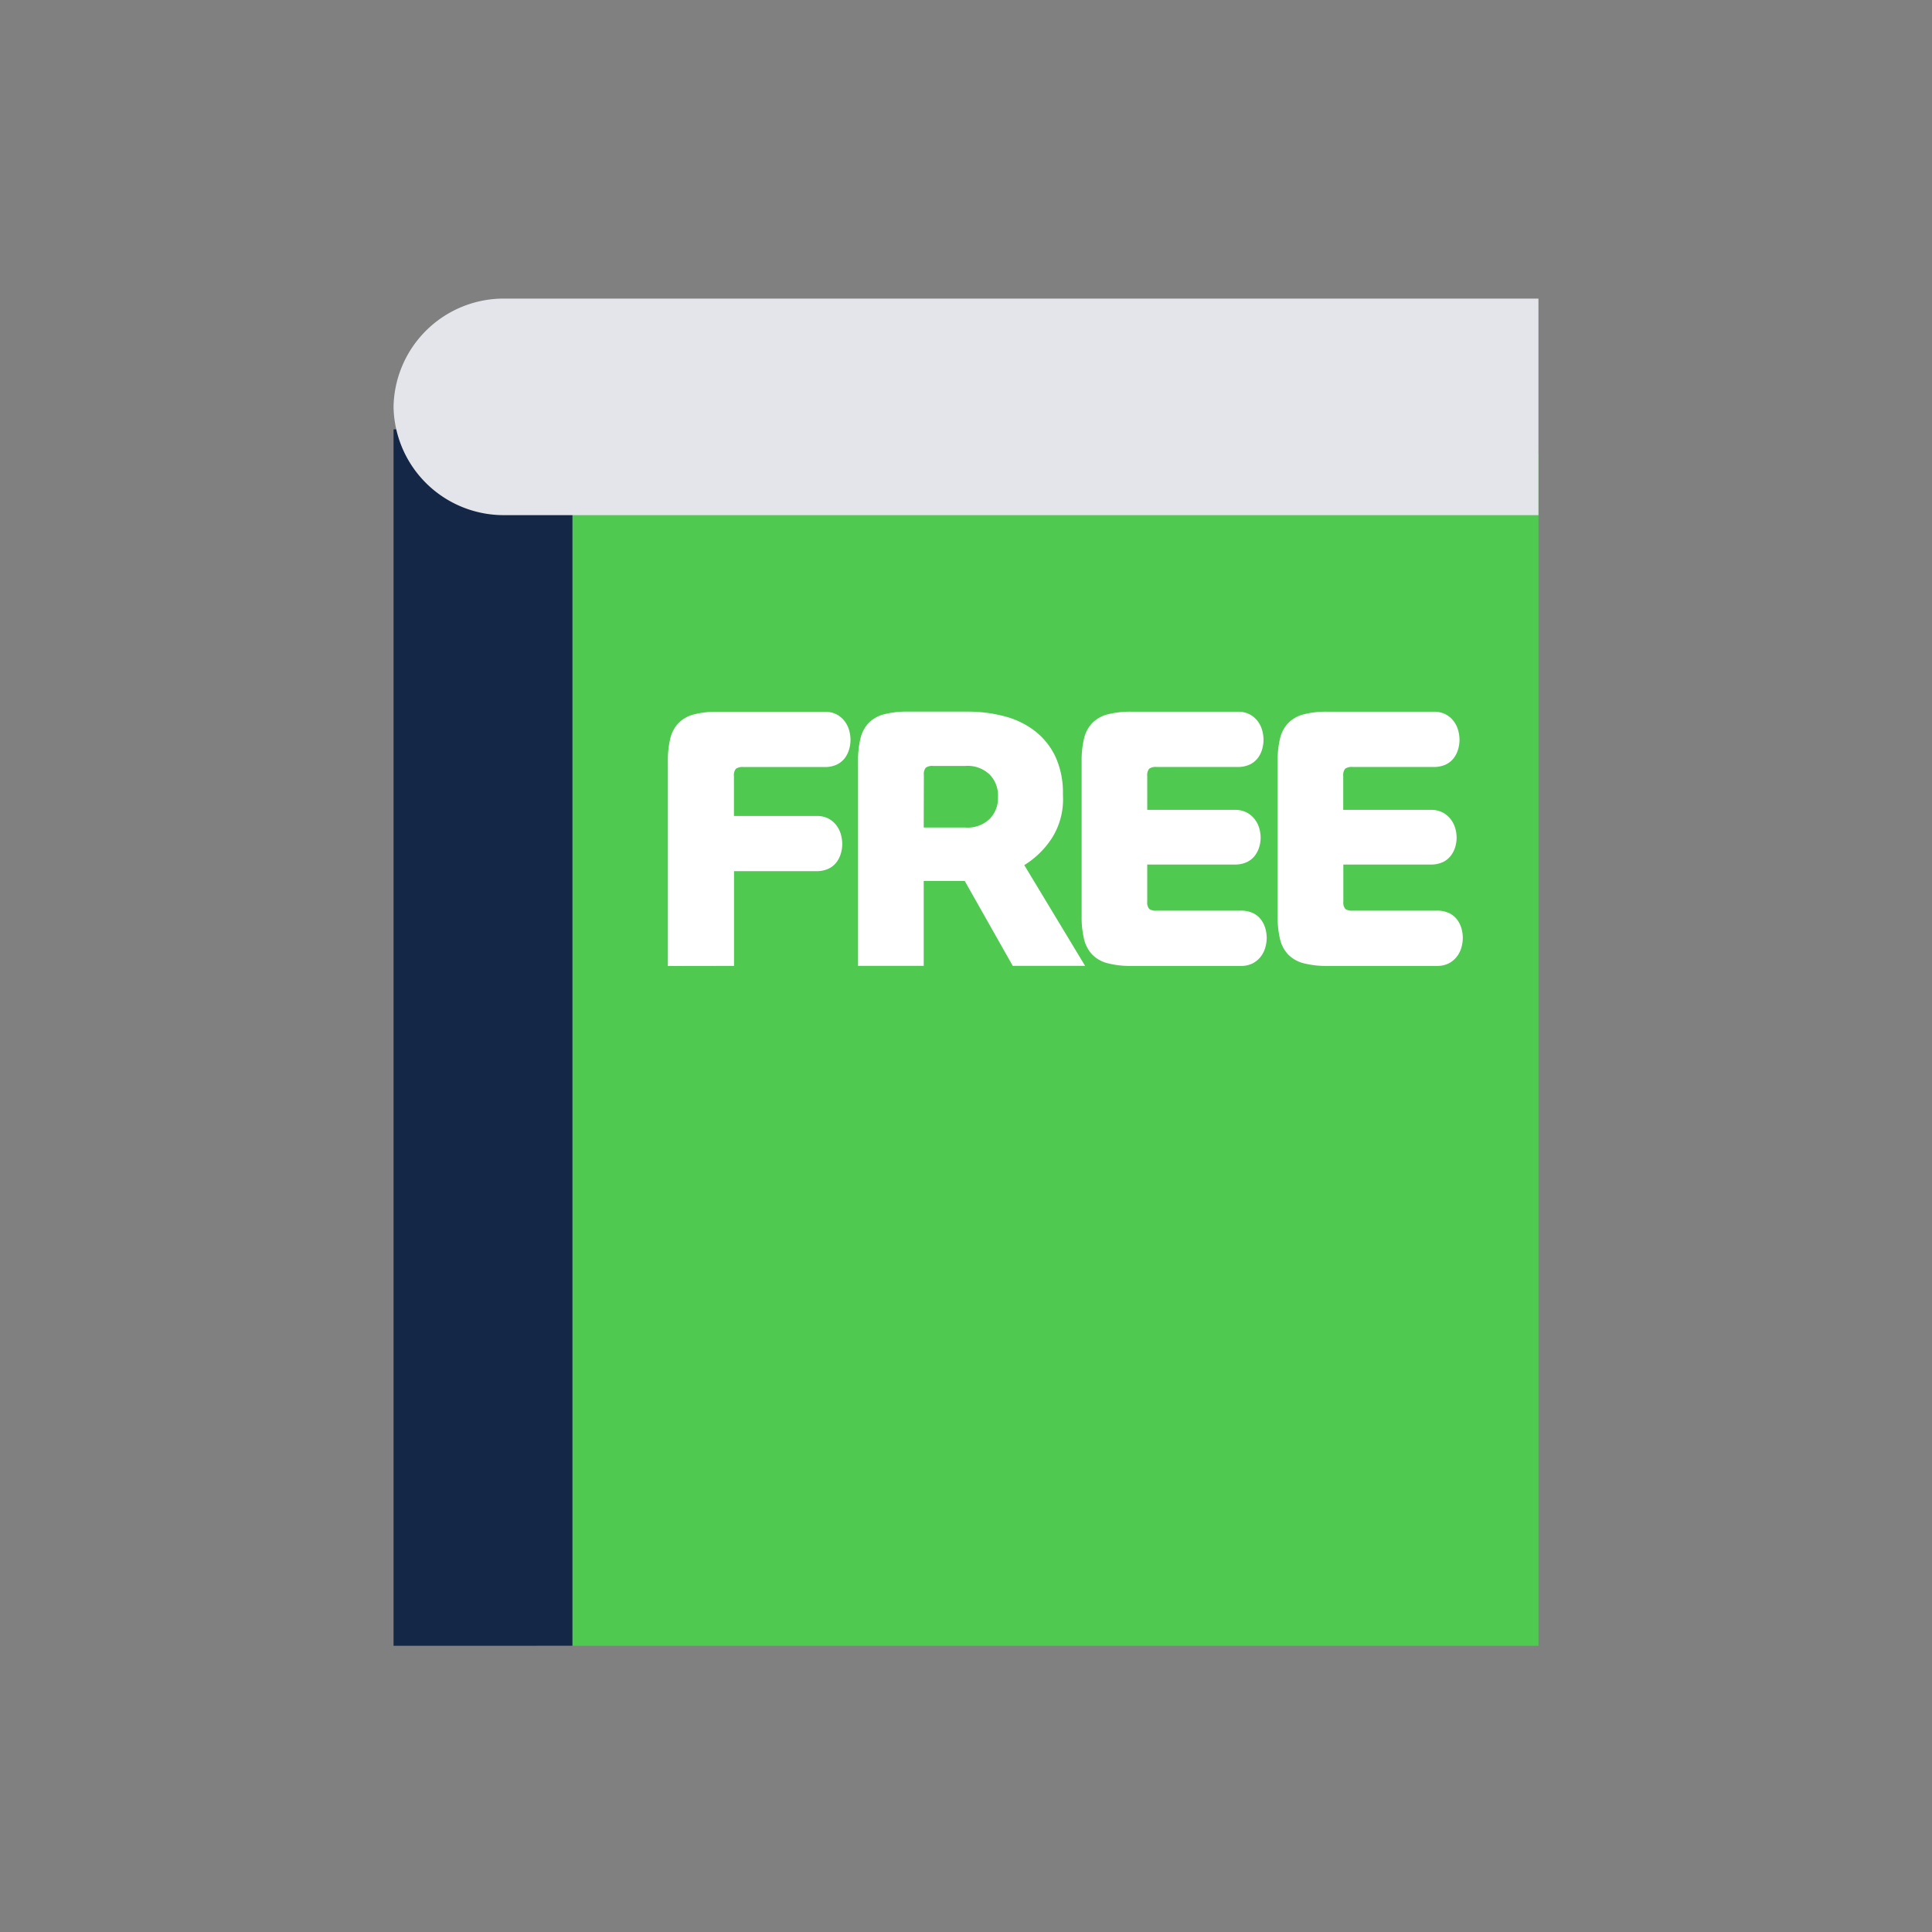
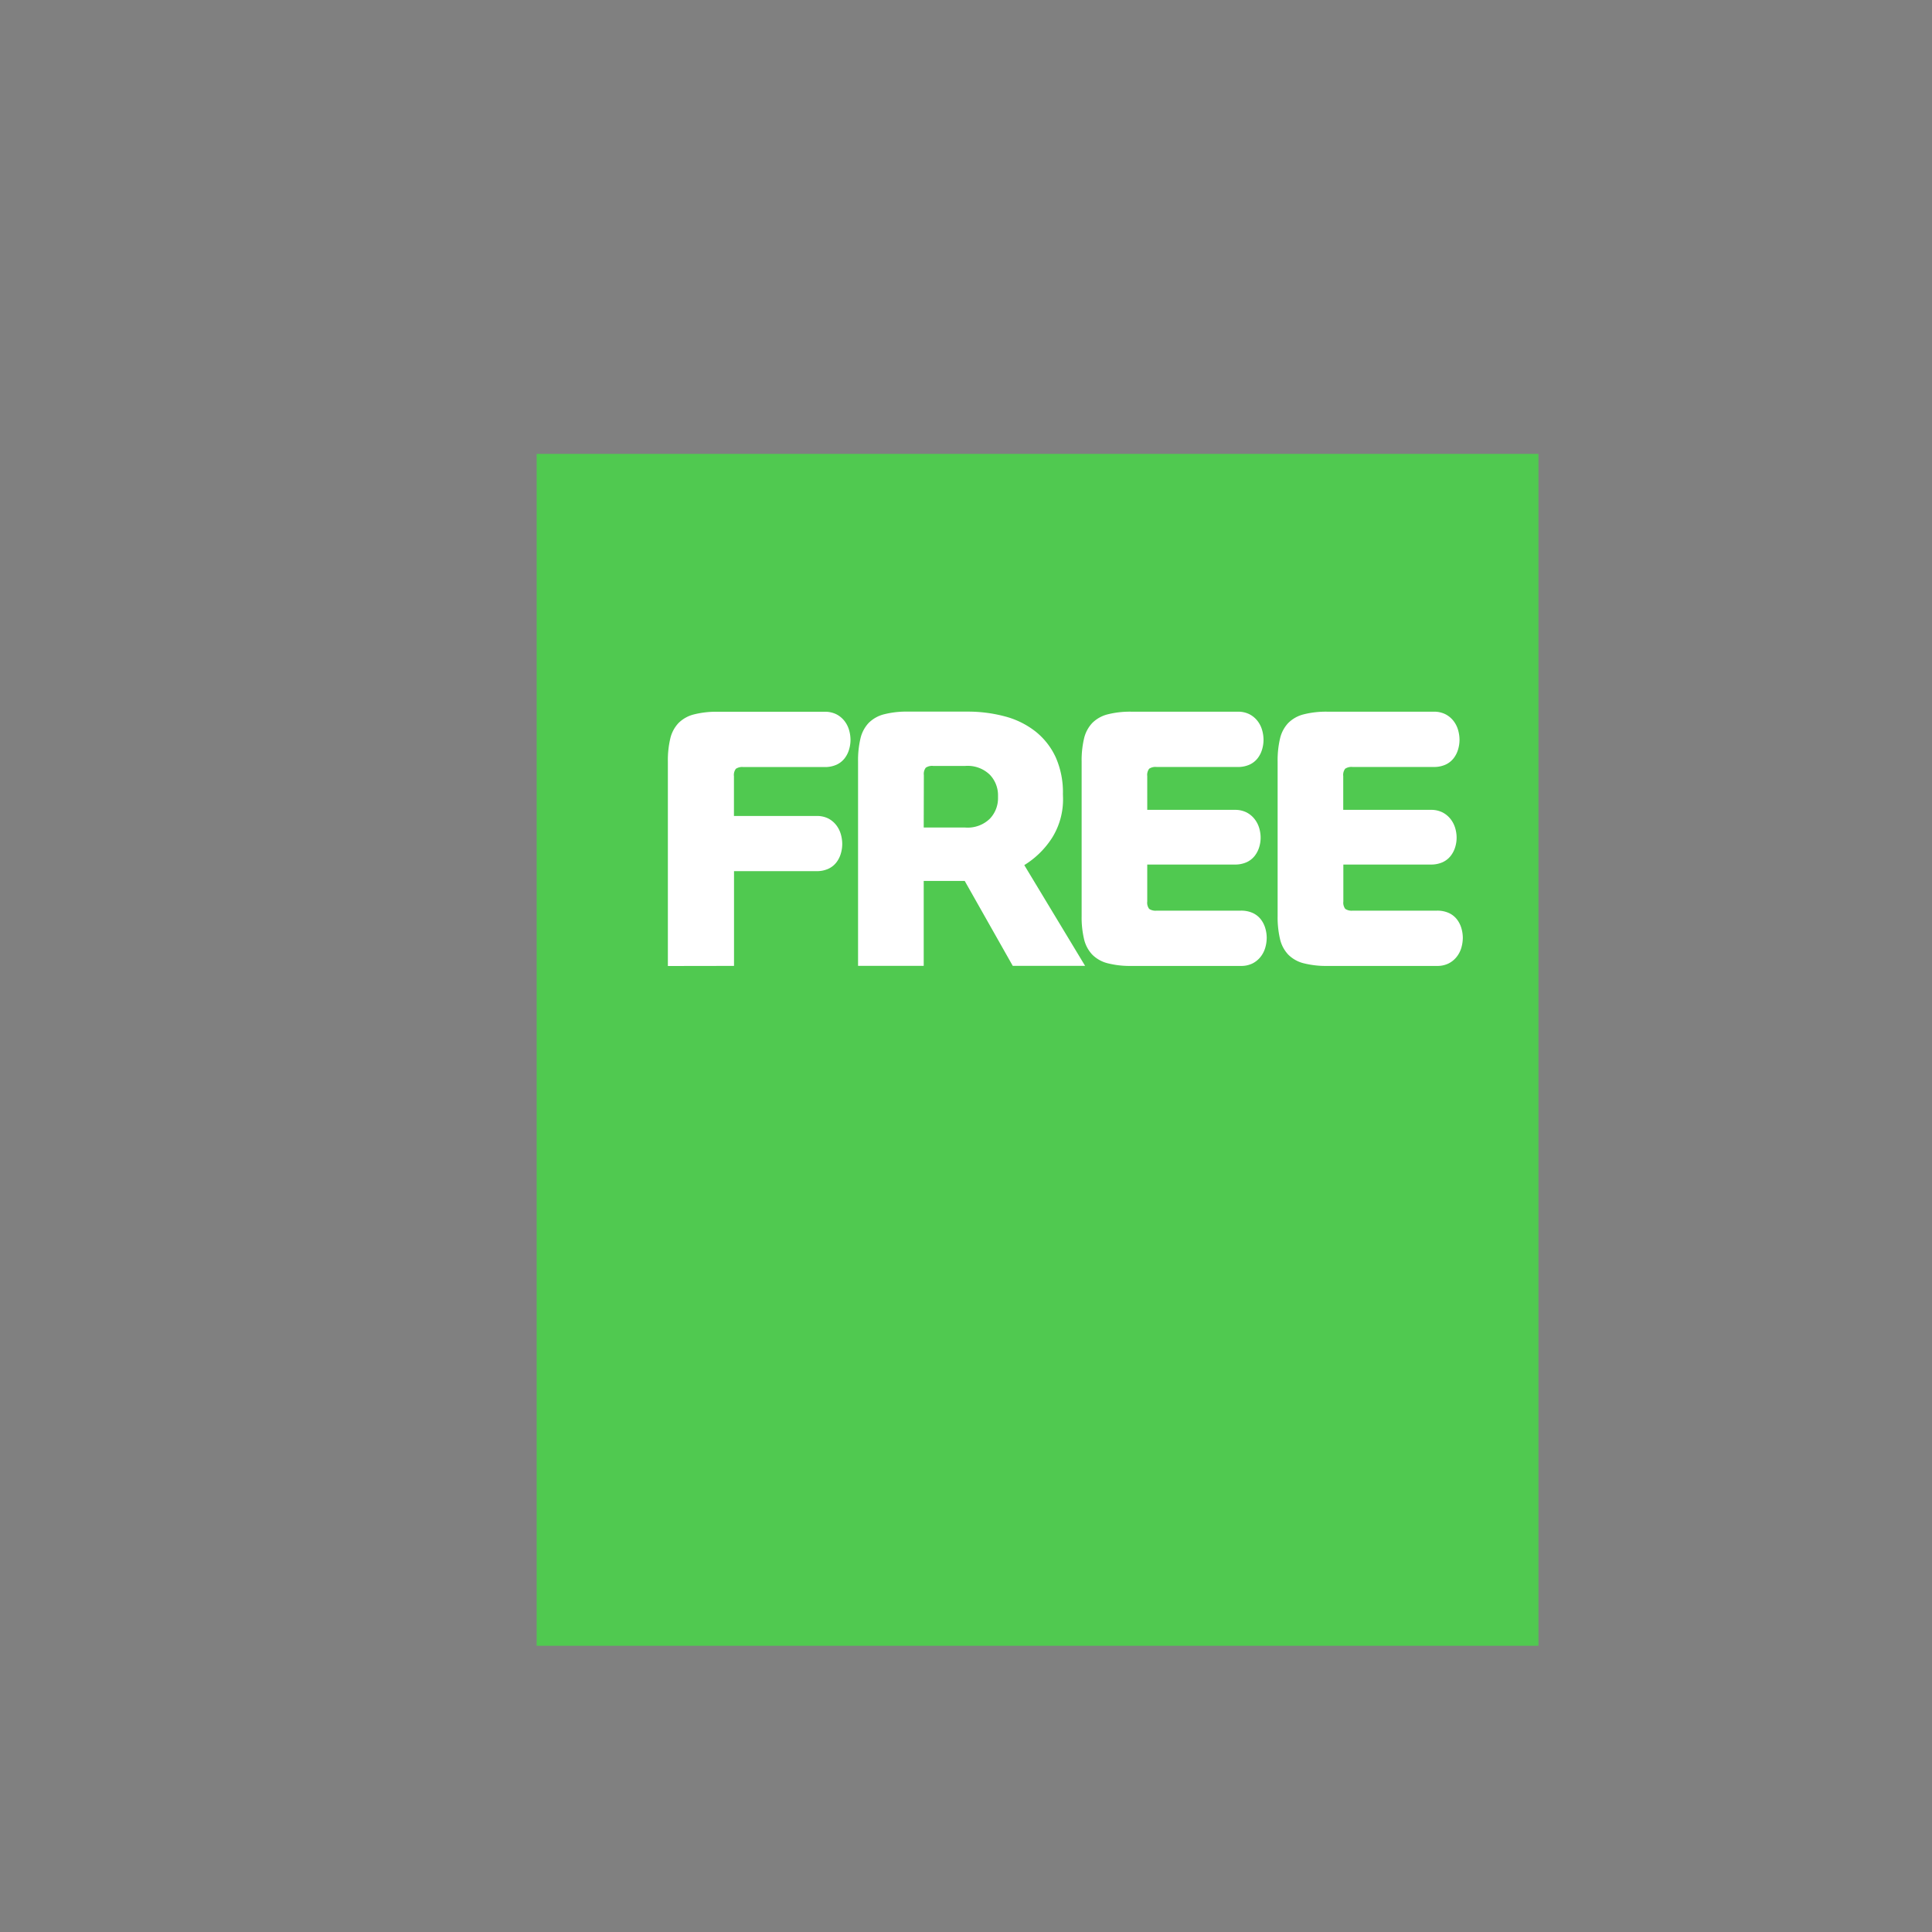
<svg xmlns="http://www.w3.org/2000/svg" width="54" height="54" viewBox="0 0 54 54">
  <rect x="0" y="0" width="54" height="54" fill="#808080" stroke="none" />
  <defs>
    <clipPath id="clip-path">
      <rect id="사각형_3544" data-name="사각형 3544" width="32" height="38" fill="none" />
    </clipPath>
  </defs>
  <g id="icon-play05" transform="translate(-283 -661)">
    <g id="그룹_4709" data-name="그룹 4709" transform="translate(294 669.391)">
      <rect id="사각형_3542" data-name="사각형 3542" width="28" height="33.314" transform="translate(4 4.295)" fill="#50c950" />
-       <rect id="사각형_3543" data-name="사각형 3543" width="5" height="34" transform="translate(0 3.609)" fill="#142746" />
      <g id="그룹_4708" data-name="그룹 4708" transform="translate(0 -0.391)">
        <g id="그룹_4707" data-name="그룹 4707" clip-path="url(#clip-path)">
-           <path id="패스_18273" data-name="패스 18273" d="M32,0H3.13A3.08,3.08,0,0,0,0,3.026,3.08,3.08,0,0,0,3.13,6.052H32Z" transform="translate(0 0.346)" fill="#e4e5ea" />
-         </g>
+           </g>
      </g>
    </g>
    <path id="패스_16414" data-name="패스 16414" d="M-24.58-8.875v-5.711a2.659,2.659,0,0,1,.067-.644.945.945,0,0,1,.228-.433.926.926,0,0,1,.43-.243,2.539,2.539,0,0,1,.671-.075H-20.2a.705.705,0,0,1,.331.071.683.683,0,0,1,.224.185.744.744,0,0,1,.13.256,1,1,0,0,1,.04.274.95.95,0,0,1-.04.269.746.746,0,0,1-.125.247.606.606,0,0,1-.224.177.774.774,0,0,1-.336.066h-2.273a.317.317,0,0,0-.206.049.285.285,0,0,0-.054.207v1.112h2.3A.705.705,0,0,1-20.1-13a.683.683,0,0,1,.224.185.744.744,0,0,1,.13.256,1,1,0,0,1,.04.274.95.95,0,0,1-.04.269.746.746,0,0,1-.125.247.606.606,0,0,1-.224.177.774.774,0,0,1-.336.066h-2.3v2.648Zm11.045-4.7a2.022,2.022,0,0,1-.3,1.108,2.438,2.438,0,0,1-.783.772l1.7,2.816H-14.94l-1.343-2.374h-1.146v2.374h-1.835v-5.711a2.66,2.66,0,0,1,.067-.644.945.945,0,0,1,.228-.433.926.926,0,0,1,.43-.243,2.539,2.539,0,0,1,.671-.075h1.647a4,4,0,0,1,1.074.137,2.347,2.347,0,0,1,.85.424,1.975,1.975,0,0,1,.559.719,2.406,2.406,0,0,1,.2,1.024Zm-3.894.83h1.164a.887.887,0,0,0,.685-.247.83.83,0,0,0,.228-.583v-.062a.83.83,0,0,0-.228-.583.887.887,0,0,0-.685-.247h-.9a.317.317,0,0,0-.206.049.285.285,0,0,0-.054.207Zm6.248-.494h2.444a.705.705,0,0,1,.331.071.683.683,0,0,1,.224.185.751.751,0,0,1,.13.252.95.95,0,0,1,.04.269.906.906,0,0,1-.04.265.754.754,0,0,1-.125.243.606.606,0,0,1-.224.177.774.774,0,0,1-.336.066h-2.444v1.033a.285.285,0,0,0,.054.207.317.317,0,0,0,.206.049h2.354a.774.774,0,0,1,.336.066.606.606,0,0,1,.224.177.746.746,0,0,1,.125.247.95.95,0,0,1,.04.269,1,1,0,0,1-.04.274.744.744,0,0,1-.13.256.683.683,0,0,1-.224.185.705.705,0,0,1-.331.071h-3.052a2.539,2.539,0,0,1-.671-.075.926.926,0,0,1-.43-.243.945.945,0,0,1-.228-.433,2.659,2.659,0,0,1-.067-.644v-4.316a2.66,2.66,0,0,1,.067-.644.945.945,0,0,1,.228-.433.926.926,0,0,1,.43-.243,2.539,2.539,0,0,1,.671-.075h2.963a.705.705,0,0,1,.331.071.683.683,0,0,1,.224.185.744.744,0,0,1,.13.256,1,1,0,0,1,.04.274.95.95,0,0,1-.04.269.746.746,0,0,1-.125.247.606.606,0,0,1-.224.177.774.774,0,0,1-.336.066h-2.265a.317.317,0,0,0-.206.049.285.285,0,0,0-.054.207Zm5.478,0h2.444a.705.705,0,0,1,.331.071.683.683,0,0,1,.224.185.75.75,0,0,1,.13.252.95.95,0,0,1,.04.269.906.906,0,0,1-.04.265.754.754,0,0,1-.125.243.606.606,0,0,1-.224.177.774.774,0,0,1-.336.066H-5.7v1.033a.285.285,0,0,0,.054.207.317.317,0,0,0,.206.049h2.354a.774.774,0,0,1,.336.066.606.606,0,0,1,.224.177.746.746,0,0,1,.125.247.95.95,0,0,1,.04.269,1,1,0,0,1-.04.274.744.744,0,0,1-.13.256.683.683,0,0,1-.224.185.705.705,0,0,1-.331.071H-6.141a2.539,2.539,0,0,1-.671-.075.926.926,0,0,1-.43-.243.945.945,0,0,1-.228-.433,2.66,2.66,0,0,1-.067-.644v-4.316a2.66,2.66,0,0,1,.067-.644.945.945,0,0,1,.228-.433.926.926,0,0,1,.43-.243,2.539,2.539,0,0,1,.671-.075h2.963a.705.705,0,0,1,.331.071.683.683,0,0,1,.224.185.744.744,0,0,1,.13.256,1,1,0,0,1,.04.274.95.95,0,0,1-.04.269.746.746,0,0,1-.125.247.606.606,0,0,1-.224.177.774.774,0,0,1-.336.066H-5.443a.317.317,0,0,0-.206.049.285.285,0,0,0-.054.207Z" transform="translate(326.247 696.875)" fill="#fff" />
    <rect id="사각형_3496" data-name="사각형 3496" width="54" height="54" transform="translate(283 661)" fill="none" />
  </g>
</svg>